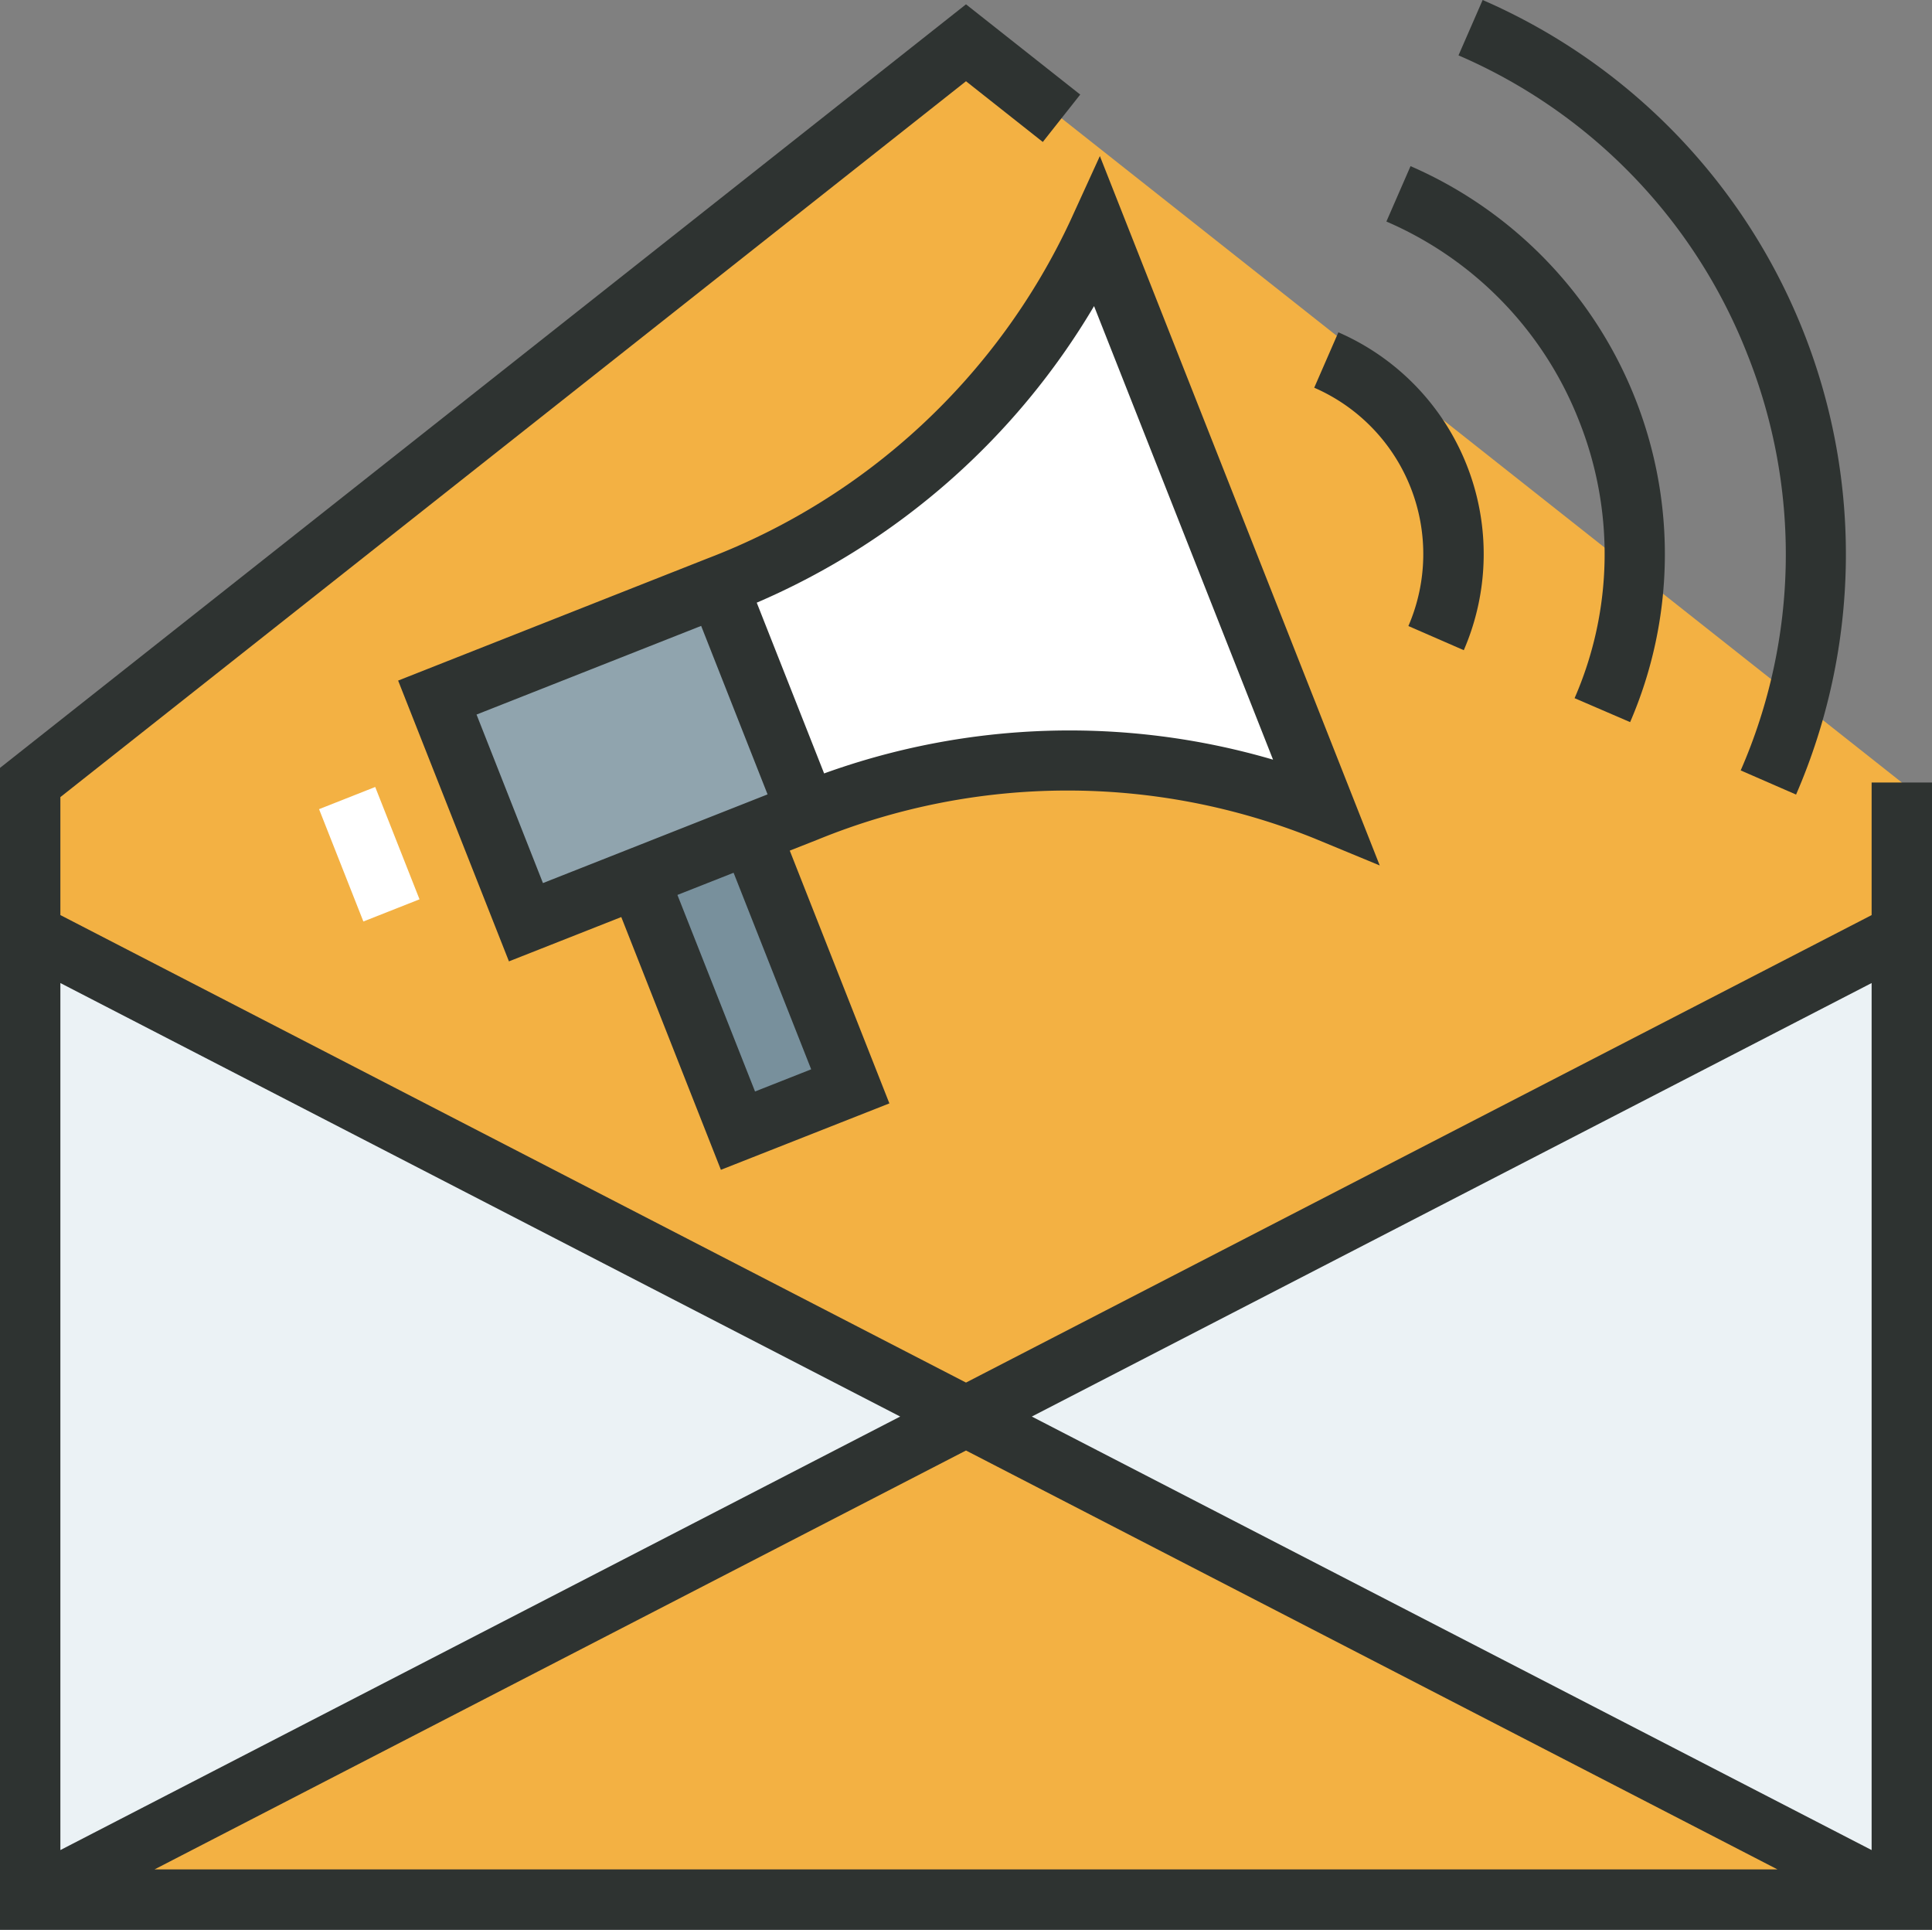
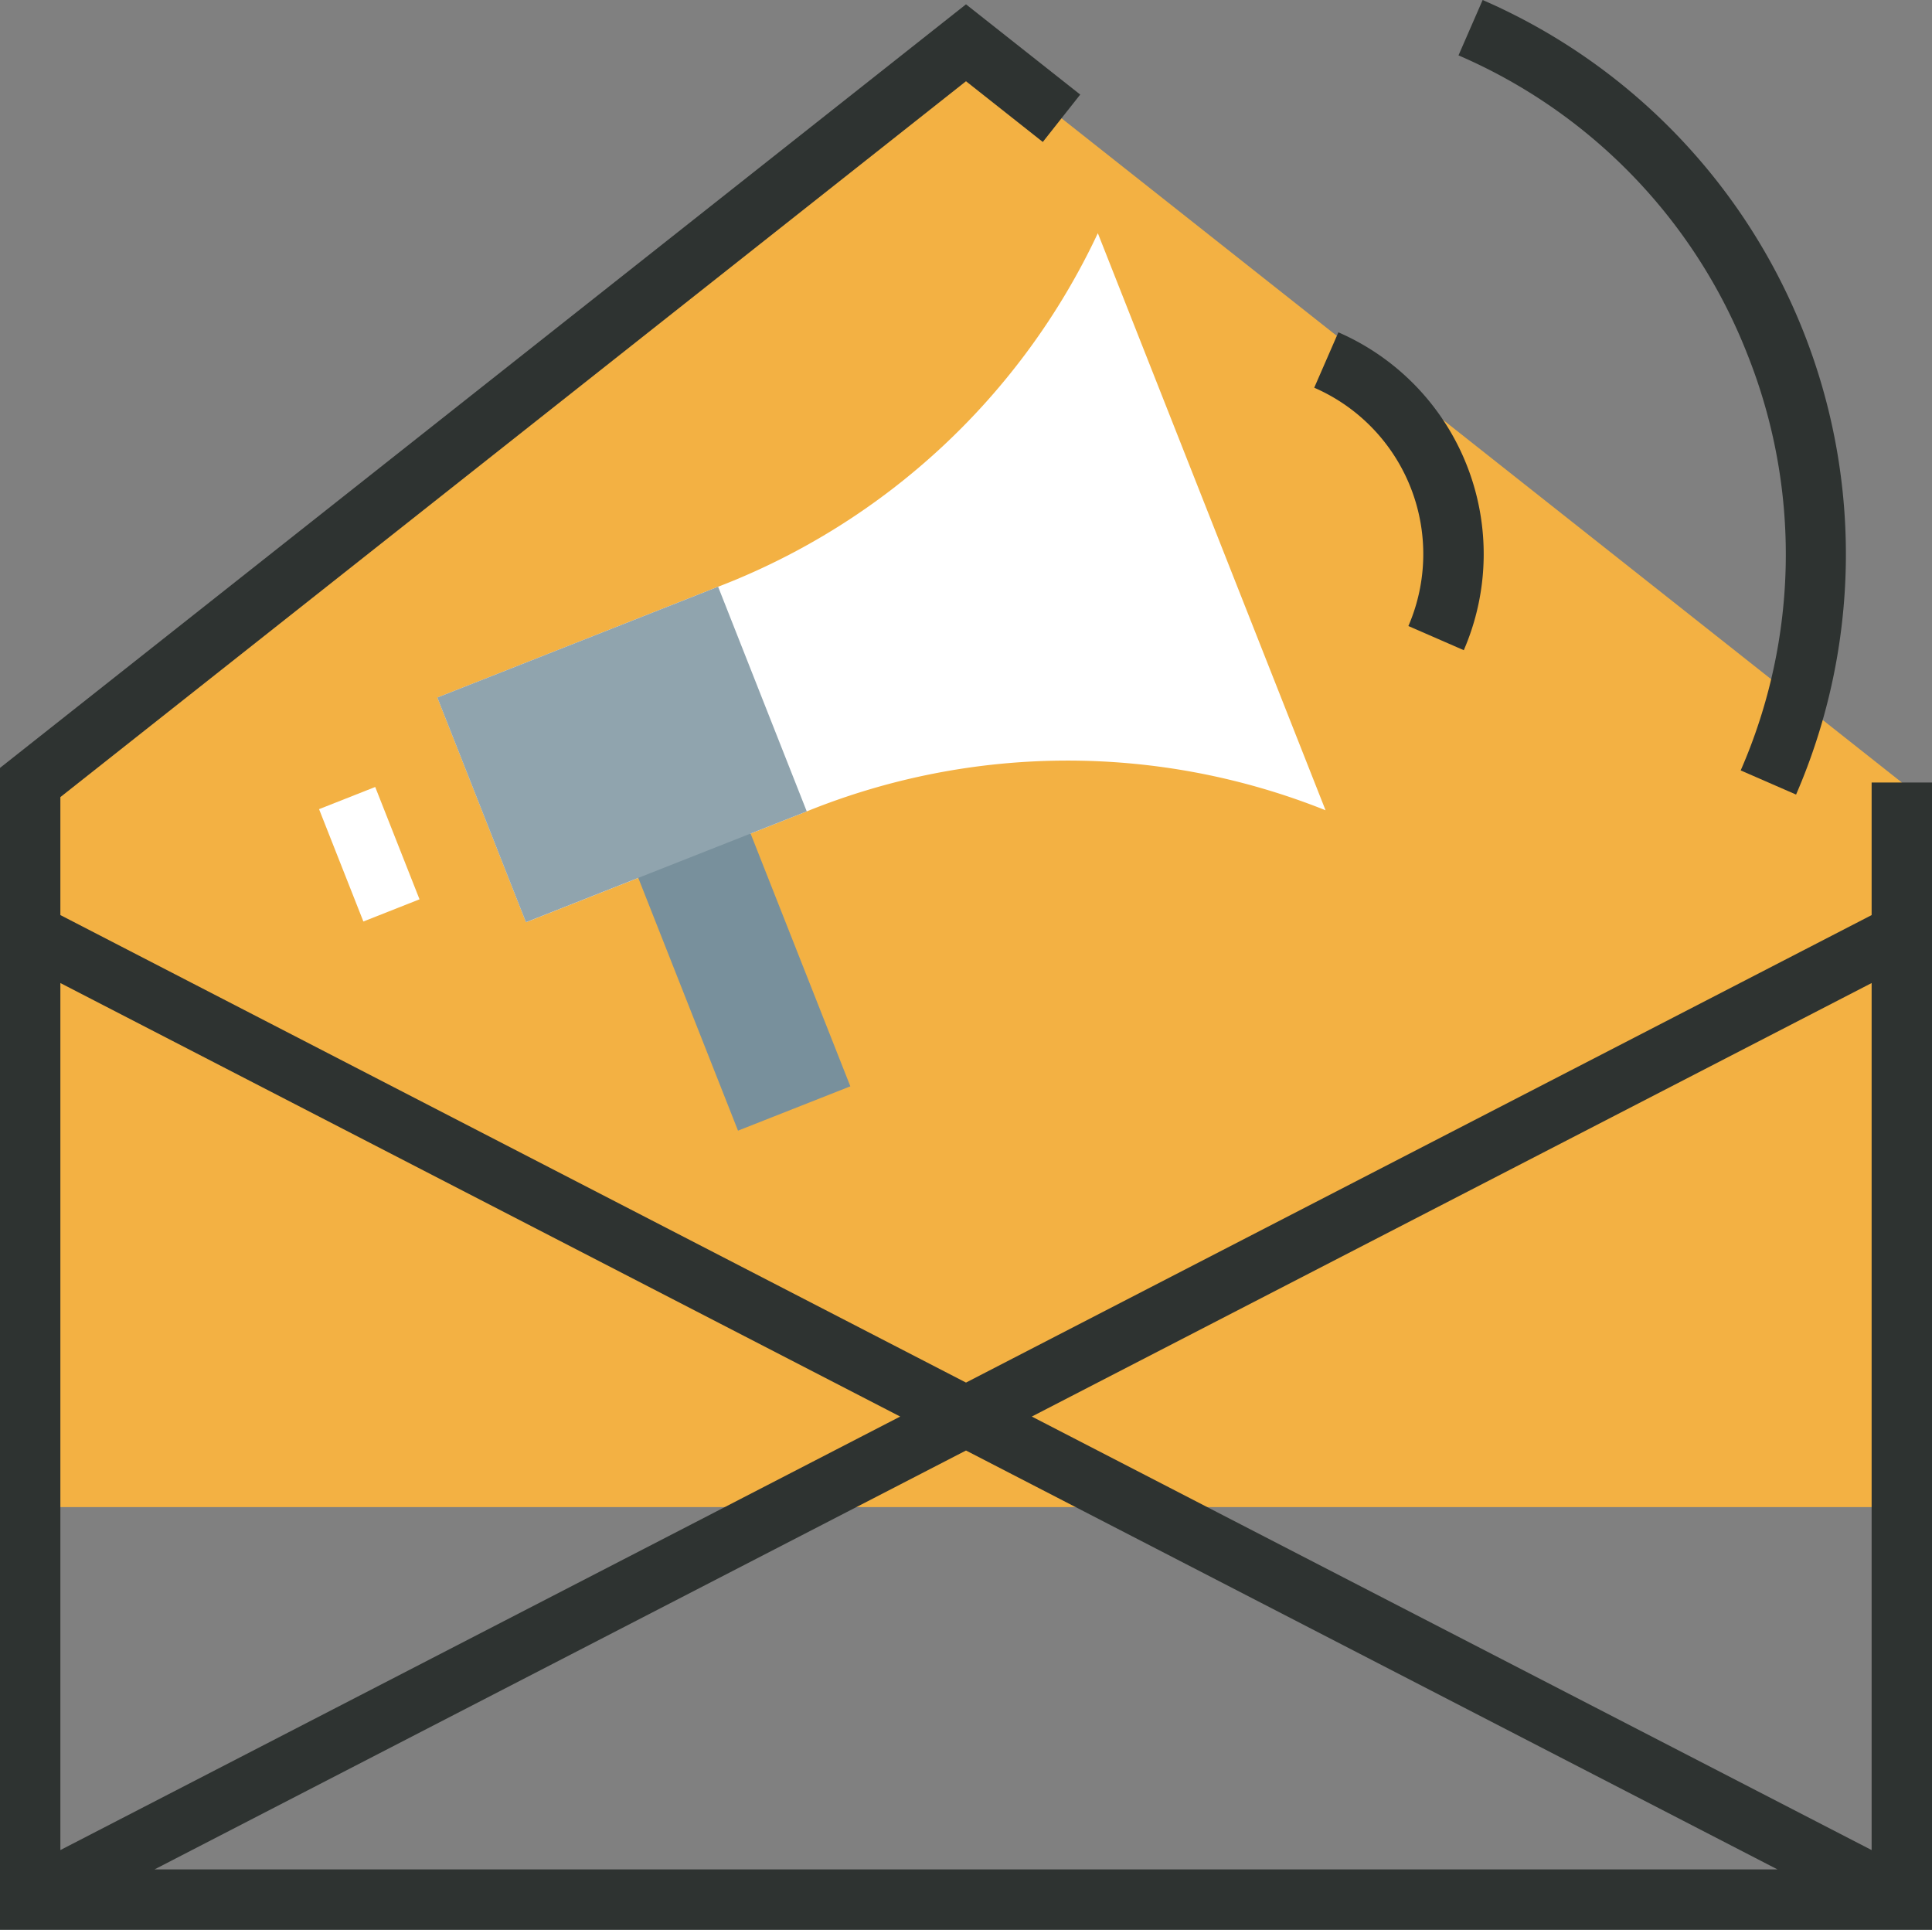
<svg xmlns="http://www.w3.org/2000/svg" id="Capa_1" data-name="Capa 1" width="96" height="95.875" viewBox="0 0 96 95.875">
  <rect x="0" y="0" width="96" height="95.875" fill="#808080" stroke="none" />
  <defs>
    <style>.cls-1{fill:#f3b143;}.cls-2{fill:#ebf2f5;}.cls-3{fill:#2e3331;}.cls-4{fill:#fff;}.cls-5{fill:#78909c;}.cls-6{fill:#90a4ae;}</style>
  </defs>
  <path class="cls-1" d="M48,2.125,1.5,38.875v36h93v-36Z" />
-   <path class="cls-2" d="M94.5,94.375H1.5v-48l46.5,24,46.5-24Z" />
-   <path class="cls-1" d="M1.5,94.375l46.5-24,46.5,24Z" />
  <path class="cls-3" d="M93,38.876v6.587L48,68.688,3,45.462V39.601L48,4.036l3.816,3.017,1.86-2.354L48,.215,0,38.15V95.875H96V38.876ZM3,48.839,44.73,70.376,3,91.914ZM7.677,92.875,48,72.063,88.323,92.875ZM93,91.914,51.27,70.376,93,48.839Z" />
  <path class="cls-4" d="M40.087,40.311a34.528,34.528,0,0,1,25.779-.056L54.551,11.585A34.533,34.533,0,0,1,35.683,29.15l-13.95,5.505L26.137,45.818Z" />
  <path class="cls-5" d="M31.295,42.549l5.581-2.202L42.253,53.97l-5.582,2.202Z" />
  <path class="cls-6" d="M35.683,29.149,21.73,34.654l4.404,11.163,13.953-5.506Z" />
  <path class="cls-4" d="M15.854,40.2l2.79-1.102,2.202,5.581-2.79,1.102Z" />
-   <path class="cls-3" d="M35.131,27.753,19.783,33.812l5.506,13.95L30.871,45.56l4.95,12.558,8.372-3.3L39.243,42.26l1.395-.55a32.82,32.82,0,0,1,24.657-.063l3.263,1.35L54.652,7.753l-1.466,3.209A32.818,32.818,0,0,1,35.131,27.753ZM26.979,43.872l-3.3-8.372L34.84,31.095l3.3,8.371Zm13.328,9.253-2.79,1.101-3.856-9.765,2.791-1.101Zm22.95-15.384a35.923,35.923,0,0,0-22.307.684l-3.348-8.484A35.938,35.938,0,0,0,54.363,15.207Z" />
  <path class="cls-3" d="M86.83,17.613a26.81,26.81,0,0,1-.336,20.662l2.752,1.2A30.028,30.028,0,0,0,73.672,0l-1.2,2.751A26.821,26.821,0,0,1,86.83,17.613Z" />
-   <path class="cls-3" d="M78.464,20.914A17.885,17.885,0,0,1,78.24,34.686L81,35.876A21.024,21.024,0,0,0,70.089,8.254l-1.2,2.752A17.885,17.885,0,0,1,78.464,20.914Z" />
  <path class="cls-3" d="M69.982,31.102l2.753,1.2A12.016,12.016,0,0,0,66.503,16.51l-1.2,2.752A9.011,9.011,0,0,1,69.982,31.102Z" />
</svg>